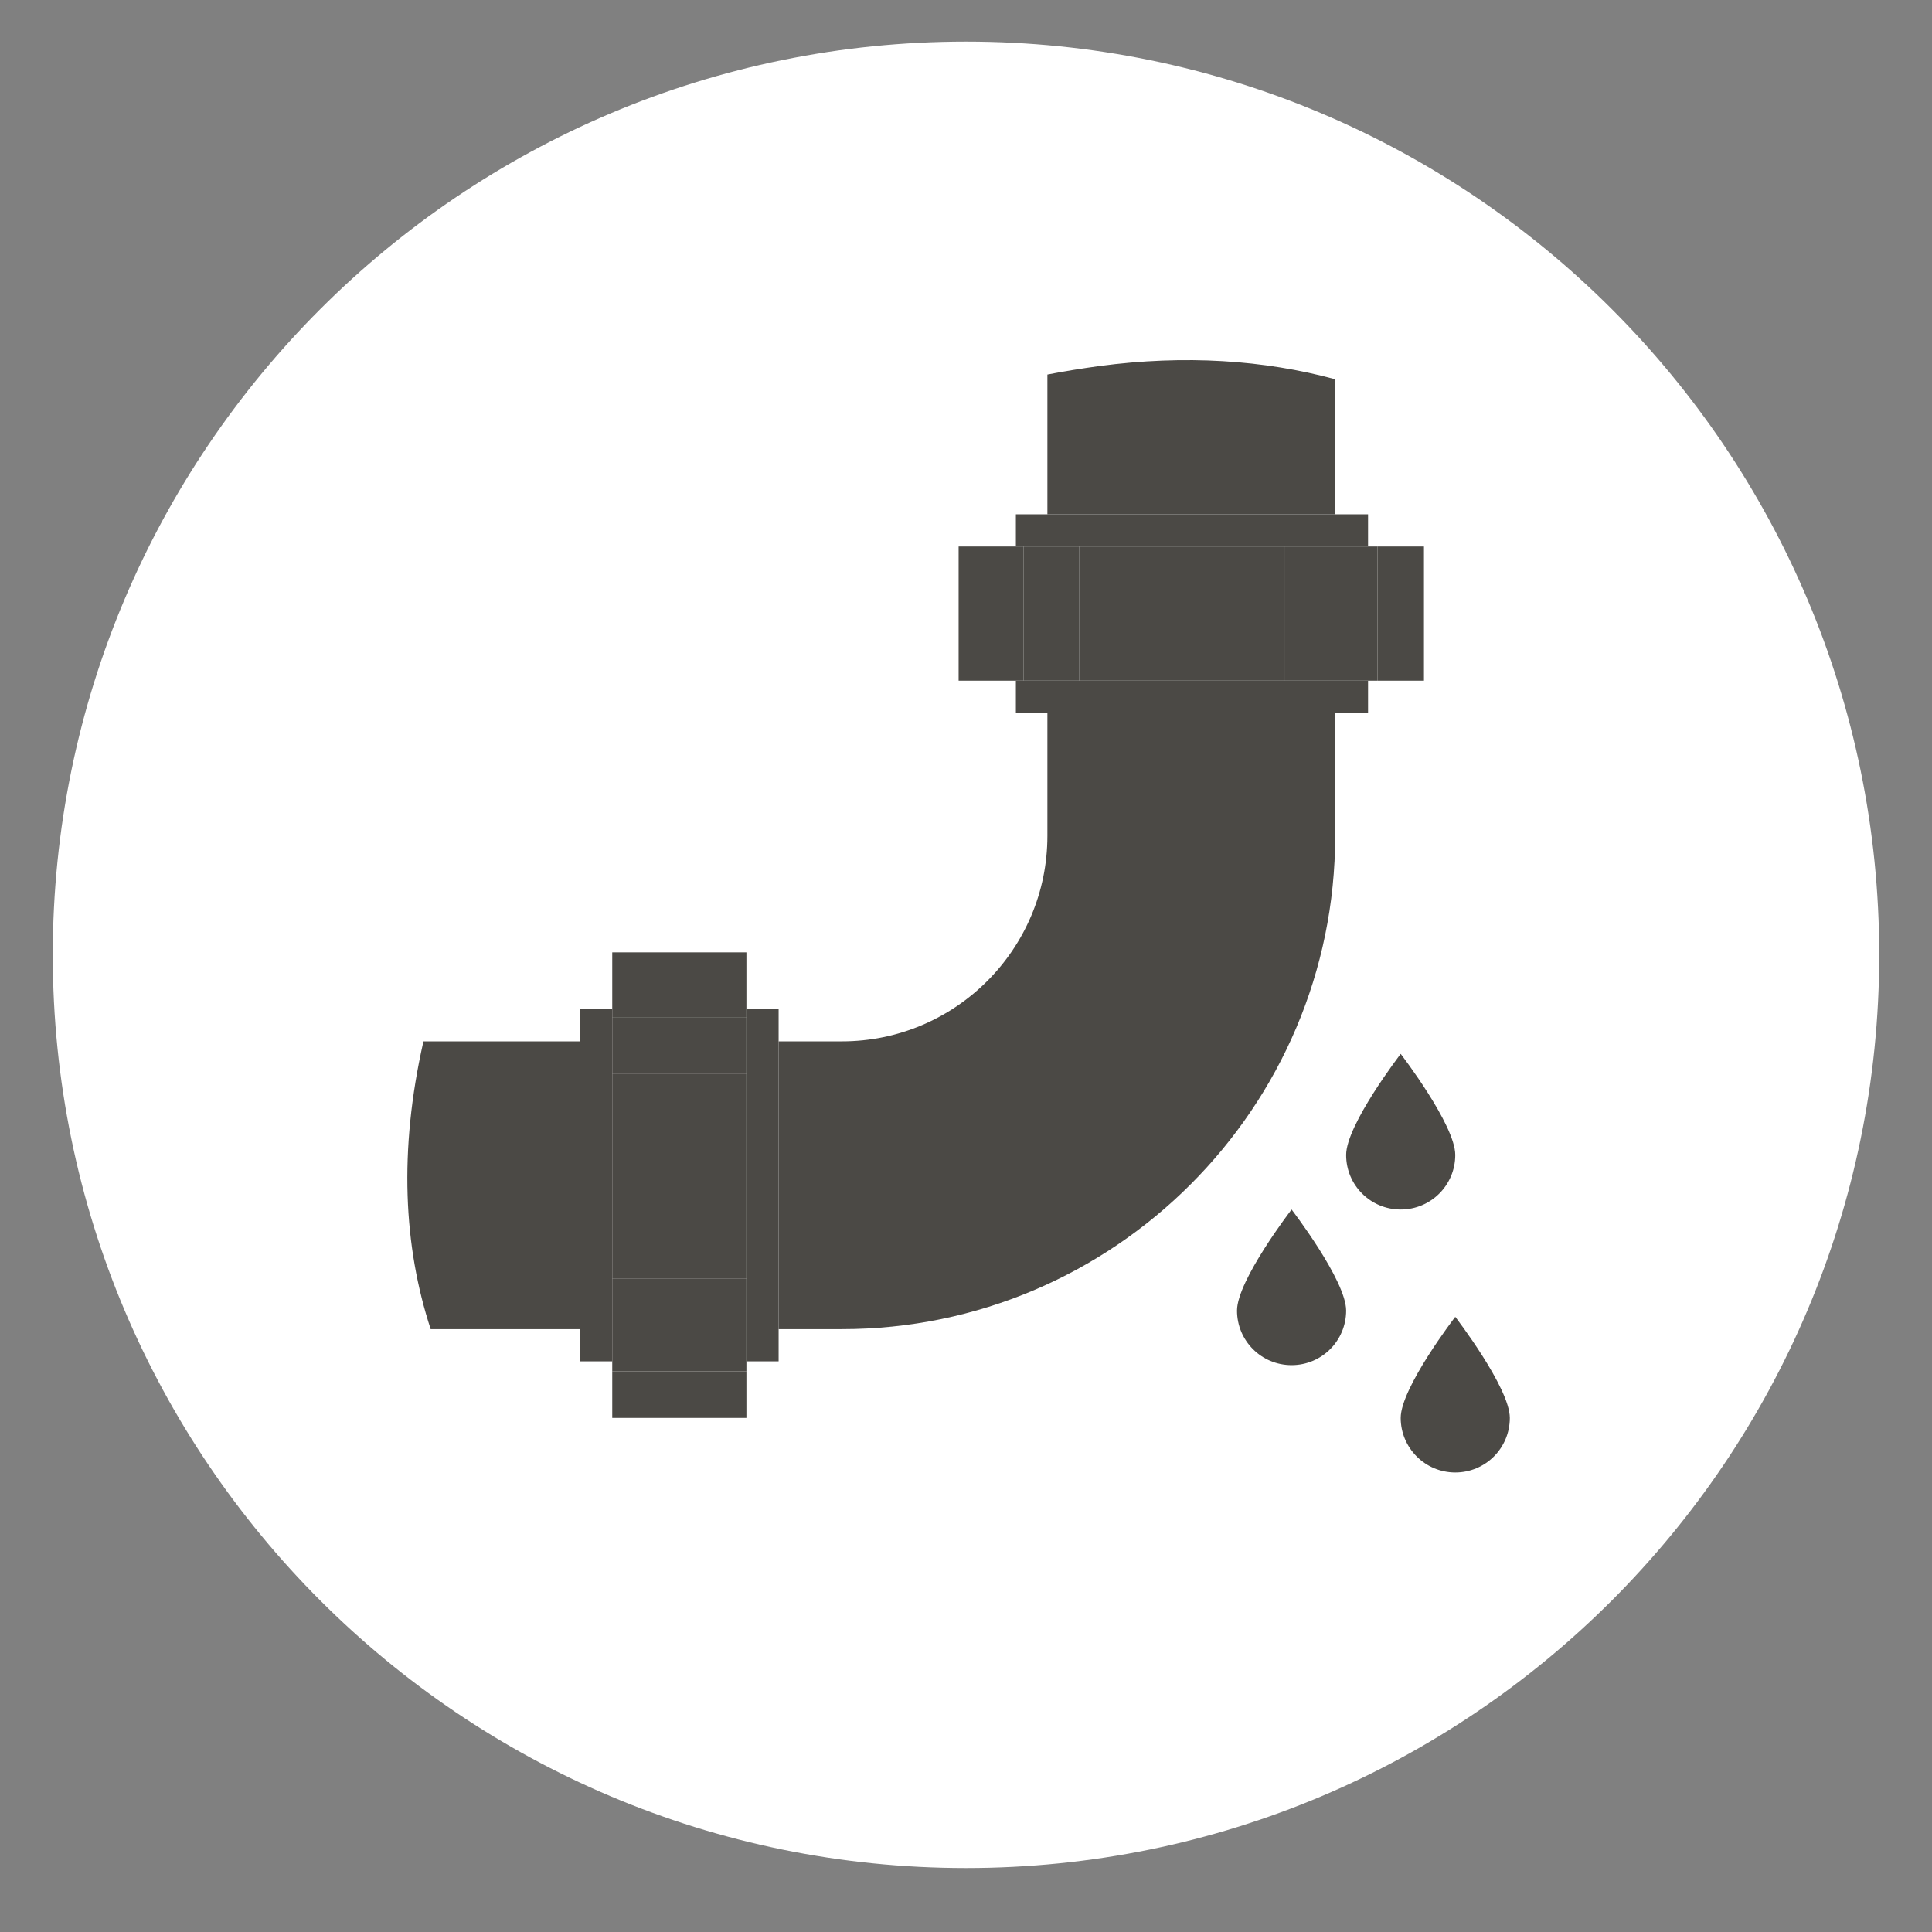
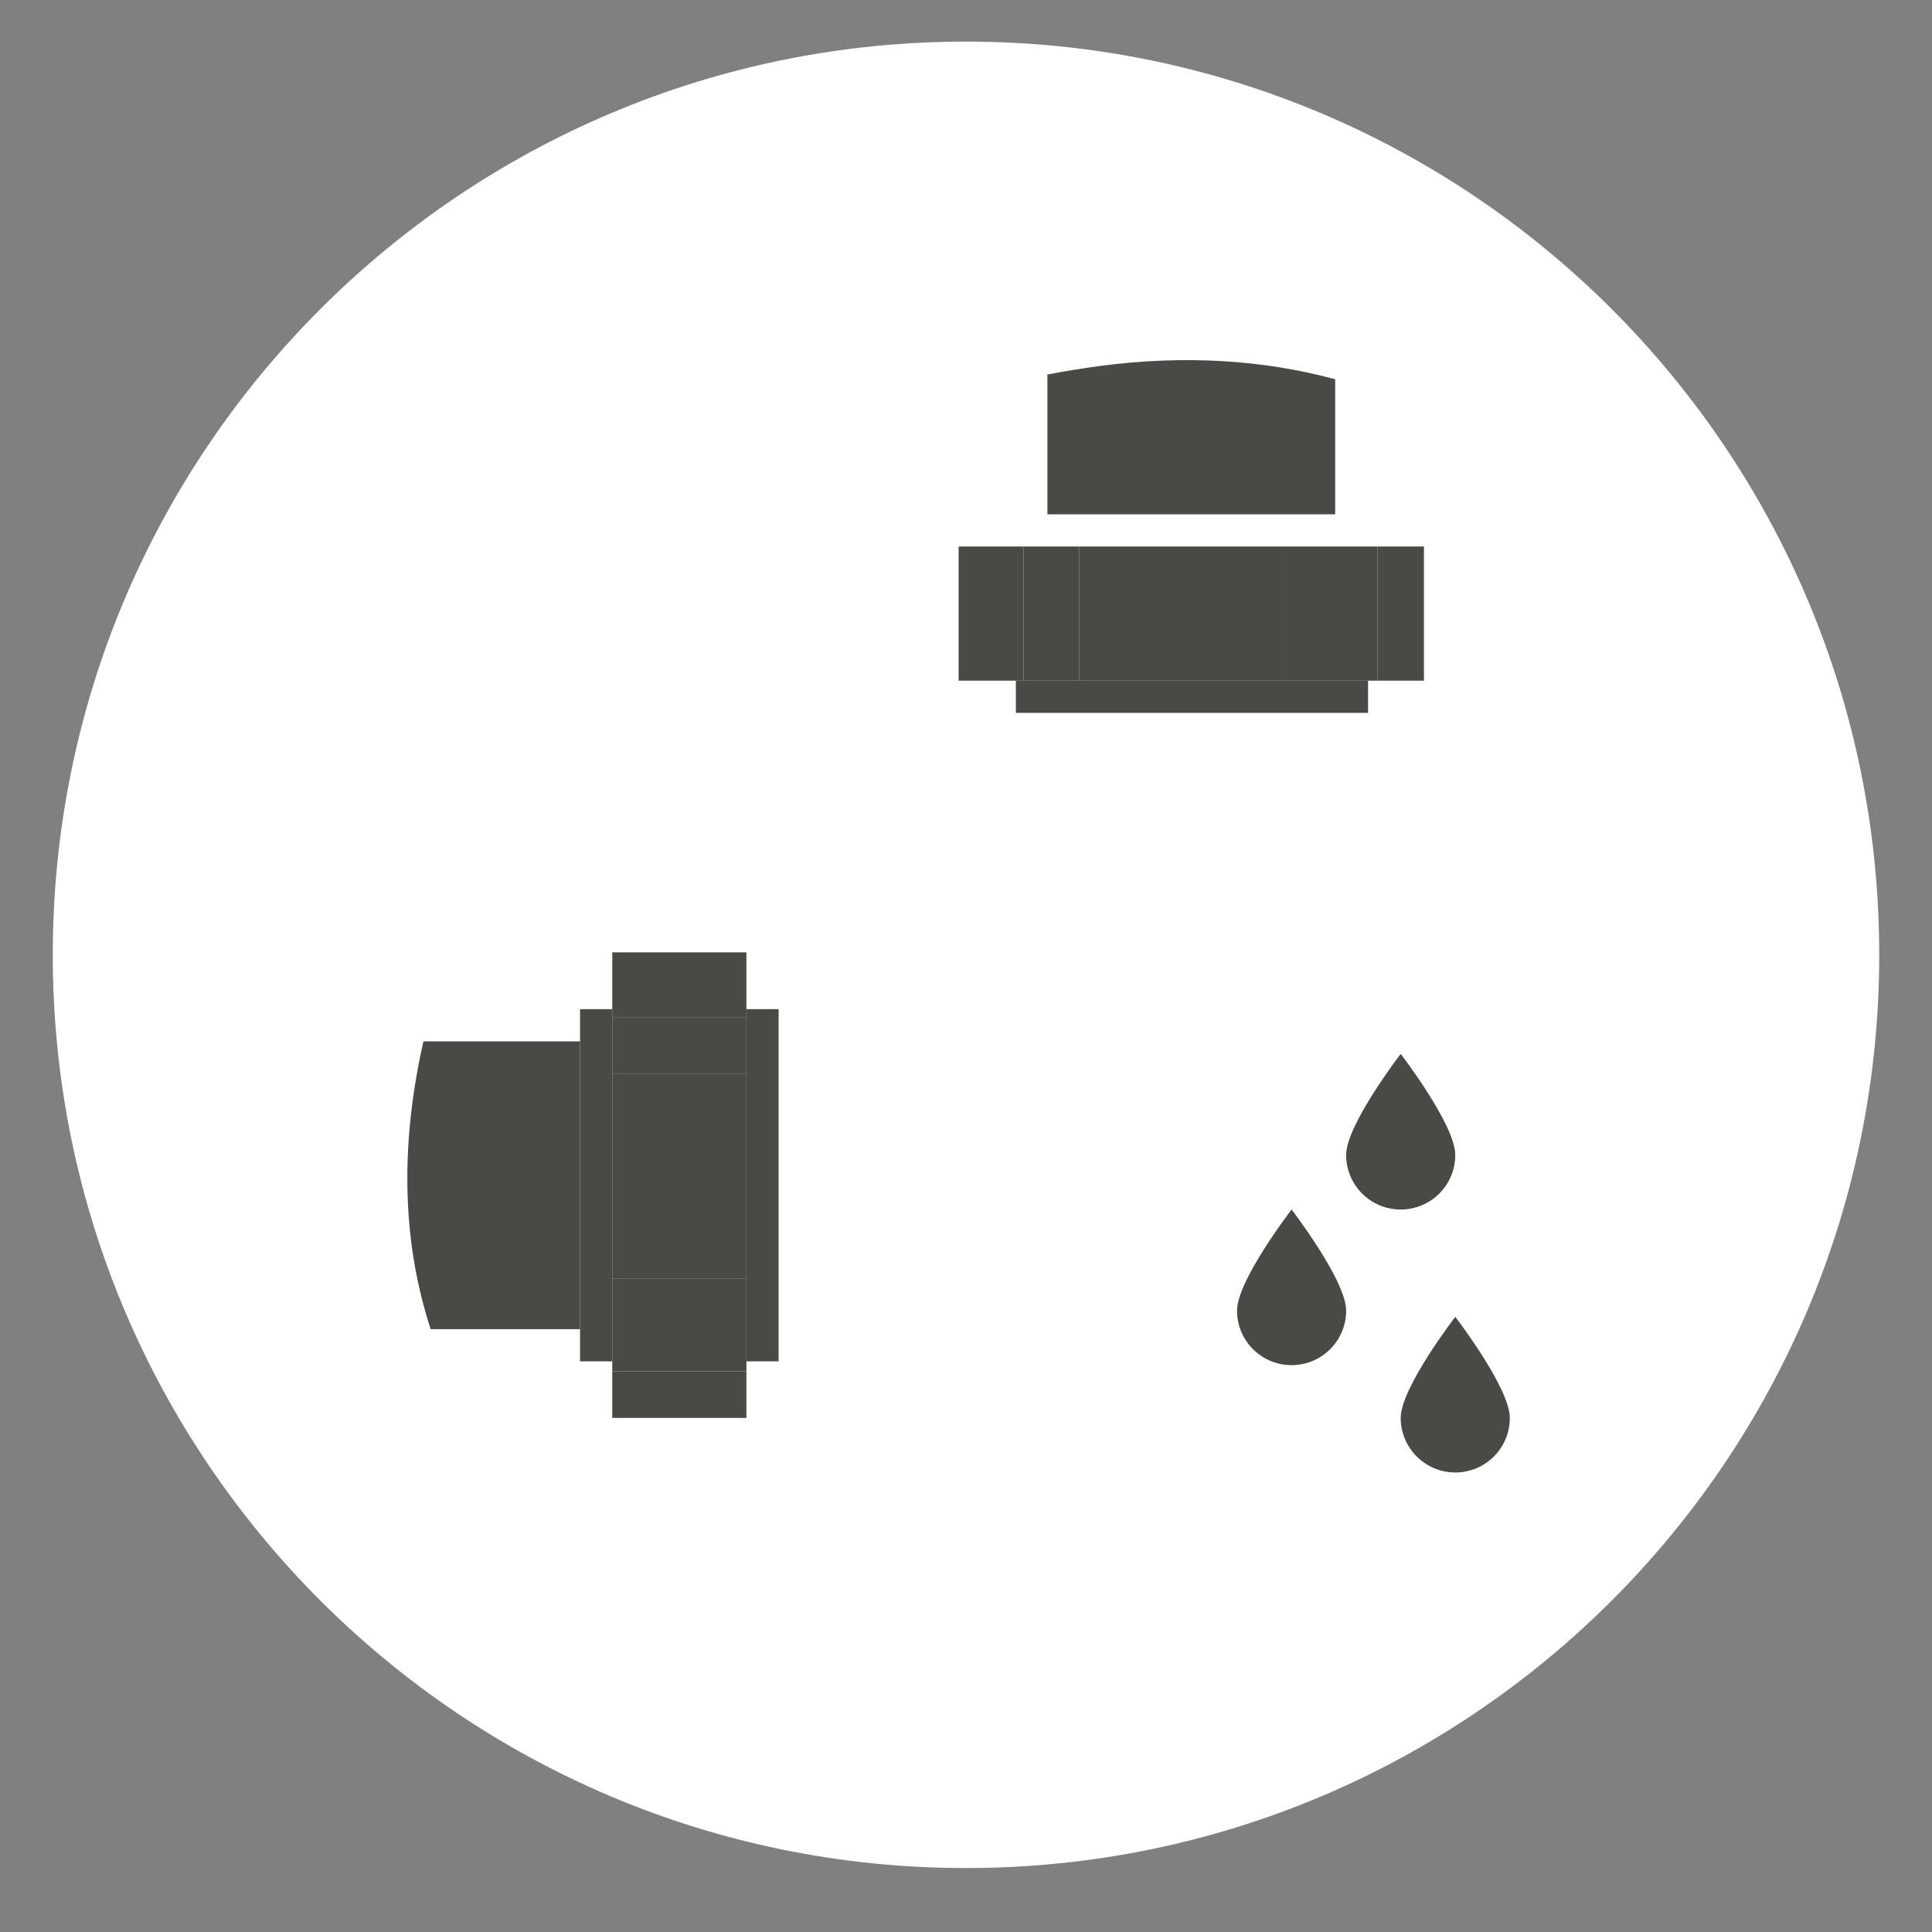
<svg xmlns="http://www.w3.org/2000/svg" version="1.1" id="Layer_1" x="0px" y="0px" viewBox="0 0 864 864" style="enable-background:new 0 0 864 864;" xml:space="preserve">
  <rect x="0" y="0" width="864" height="864" fill="#808080" stroke="none" />
  <style type="text/css">
	.st0{fill-rule:evenodd;clip-rule:evenodd;fill:#FFFFFF;}
	.st1{fill:#4B4945;}
</style>
  <path class="st0" d="M432,18.6c225.5,0,408.4,182.8,408.4,408.4S657.5,835.4,432,835.4S23.6,652.5,23.6,427S206.5,18.6,432,18.6z" />
  <g>
    <path class="st1" d="M650.8,516.5c0-13.5-24.4-45.2-24.4-45.2S602,503,602,516.5s10.9,24.4,24.4,24.4   C639.9,540.9,650.8,530,650.8,516.5z" />
    <path class="st1" d="M553.2,586.1c0,13.5,10.9,24.4,24.4,24.4c13.5,0,24.4-10.9,24.4-24.4c0-13.5-24.4-45.2-24.4-45.2   S553.2,572.6,553.2,586.1z" />
    <path class="st1" d="M650.8,658.5c13.5,0,24.4-10.9,24.4-24.4c0-13.5-24.4-45.2-24.4-45.2s-24.4,31.7-24.4,45.2   C626.4,647.5,637.3,658.5,650.8,658.5z" />
    <path class="st1" d="M597.1,169.6c-31.8-8.6-67.1-11-105.5-5.9c-7.9,1.1-15.6,2.3-23.2,3.8V230h128.7V169.6z" />
-     <path class="st1" d="M597.1,373.8v-55H468.4v55c0,50.7-41.2,91.9-91.9,91.9h-28.3v128.7h28.3C498.1,594.4,597.1,495.4,597.1,373.8z   " />
    <path class="st1" d="M189.4,465.7c0,0.1,0,0.2-0.1,0.3c-11,48.7-8.8,91.5,3.3,128.4h66.8V465.7H189.4z" />
    <rect x="616" y="244.4" class="st1" width="20.8" height="60" />
    <path class="st1" d="M574.4,304.4v-60h-120h-25.7v60h25.7H574.4z M457.7,244.4h25v60h-25V244.4z" />
    <rect x="457.7" y="244.4" class="st1" width="25" height="60" />
    <polygon class="st1" points="574.4,244.4 574.4,304.4 611.8,304.4 616,304.4 616,244.4 611.8,244.4  " />
    <polygon class="st1" points="333.8,455.1 333.8,480.1 273.8,480.1 273.8,571.7 333.8,571.7 333.8,451.3 333.8,425.9 273.8,425.9    273.8,451.3 273.8,455.1  " />
    <rect x="273.8" y="613.3" class="st1" width="60" height="20.8" />
    <rect x="273.8" y="455.1" class="st1" width="60" height="25" />
    <polygon class="st1" points="333.8,571.7 273.8,571.7 273.8,608.8 273.8,613.3 333.8,613.3 333.8,608.8  " />
    <polygon class="st1" points="611.8,318.8 611.8,304.4 574.4,304.4 454.3,304.4 454.3,318.8 468.4,318.8 597.1,318.8  " />
-     <polygon class="st1" points="574.4,244.4 611.8,244.4 611.8,230 597.1,230 468.4,230 454.3,230 454.3,244.4  " />
    <polygon class="st1" points="348.2,451.3 333.8,451.3 333.8,571.7 333.8,608.8 348.2,608.8 348.2,594.4 348.2,465.7  " />
    <polygon class="st1" points="273.8,571.7 273.8,480.1 273.8,455.1 273.8,451.3 259.4,451.3 259.4,465.7 259.4,594.4 259.4,608.8    273.8,608.8  " />
  </g>
</svg>